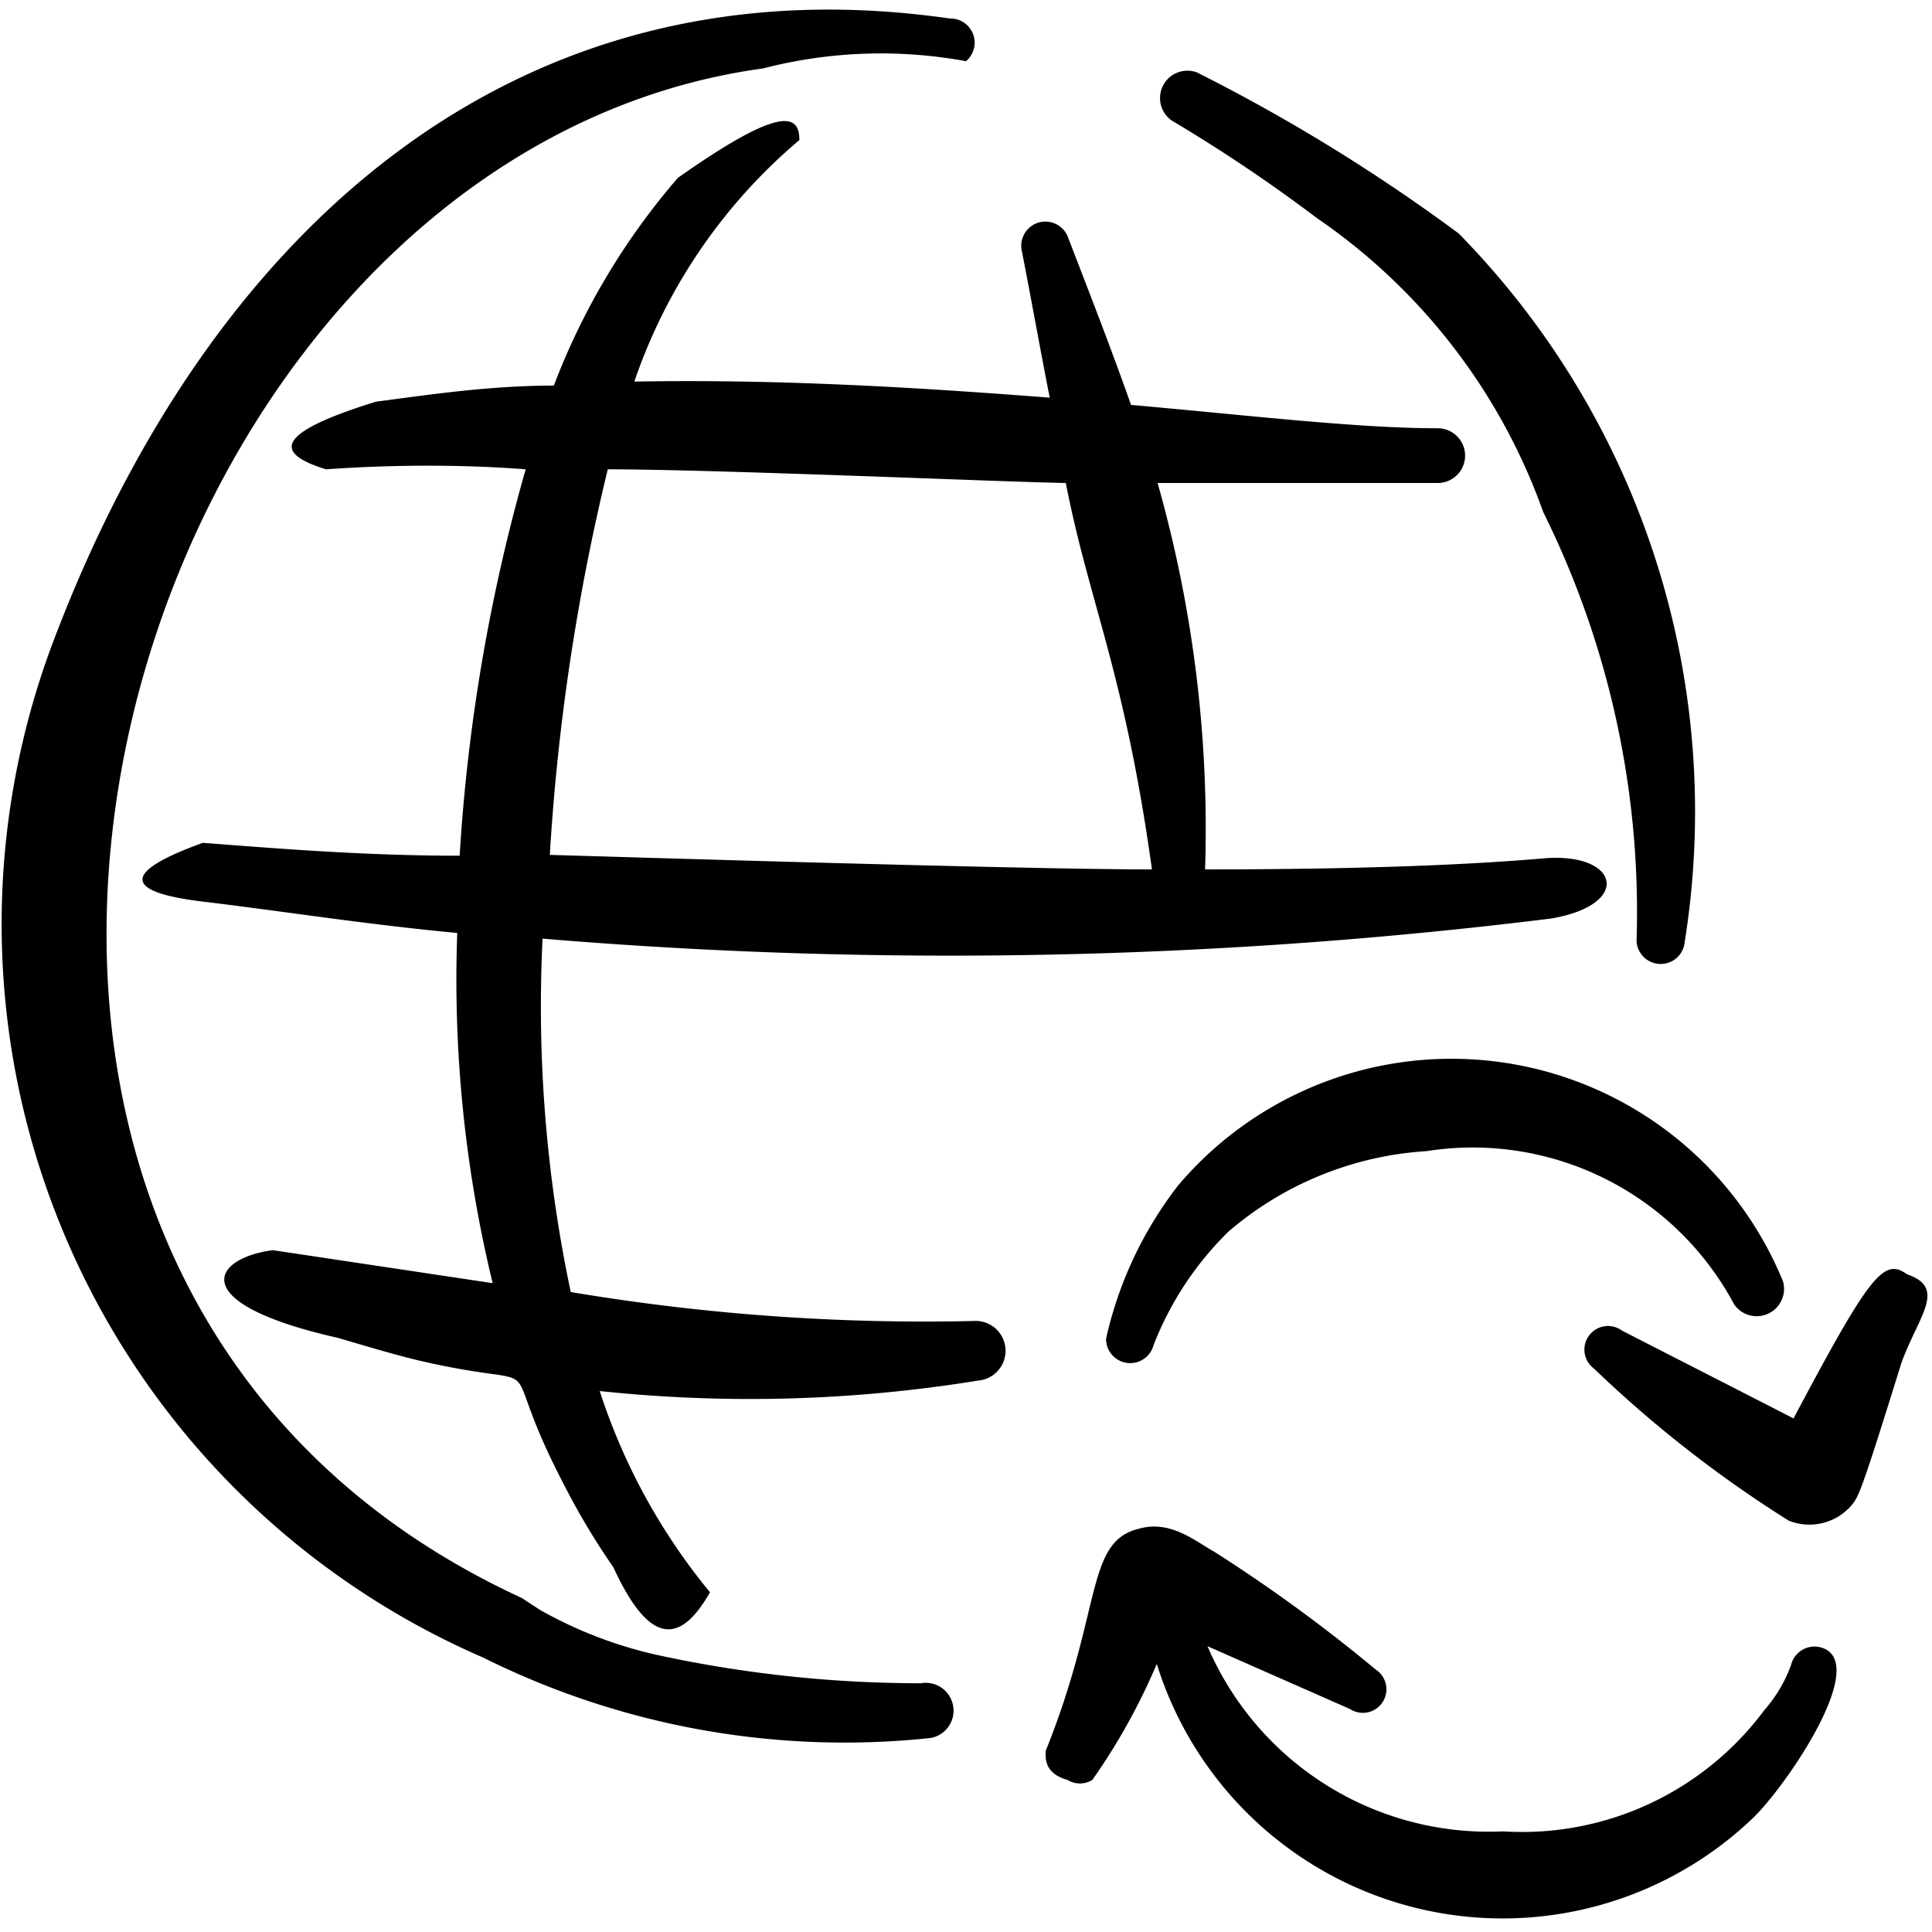
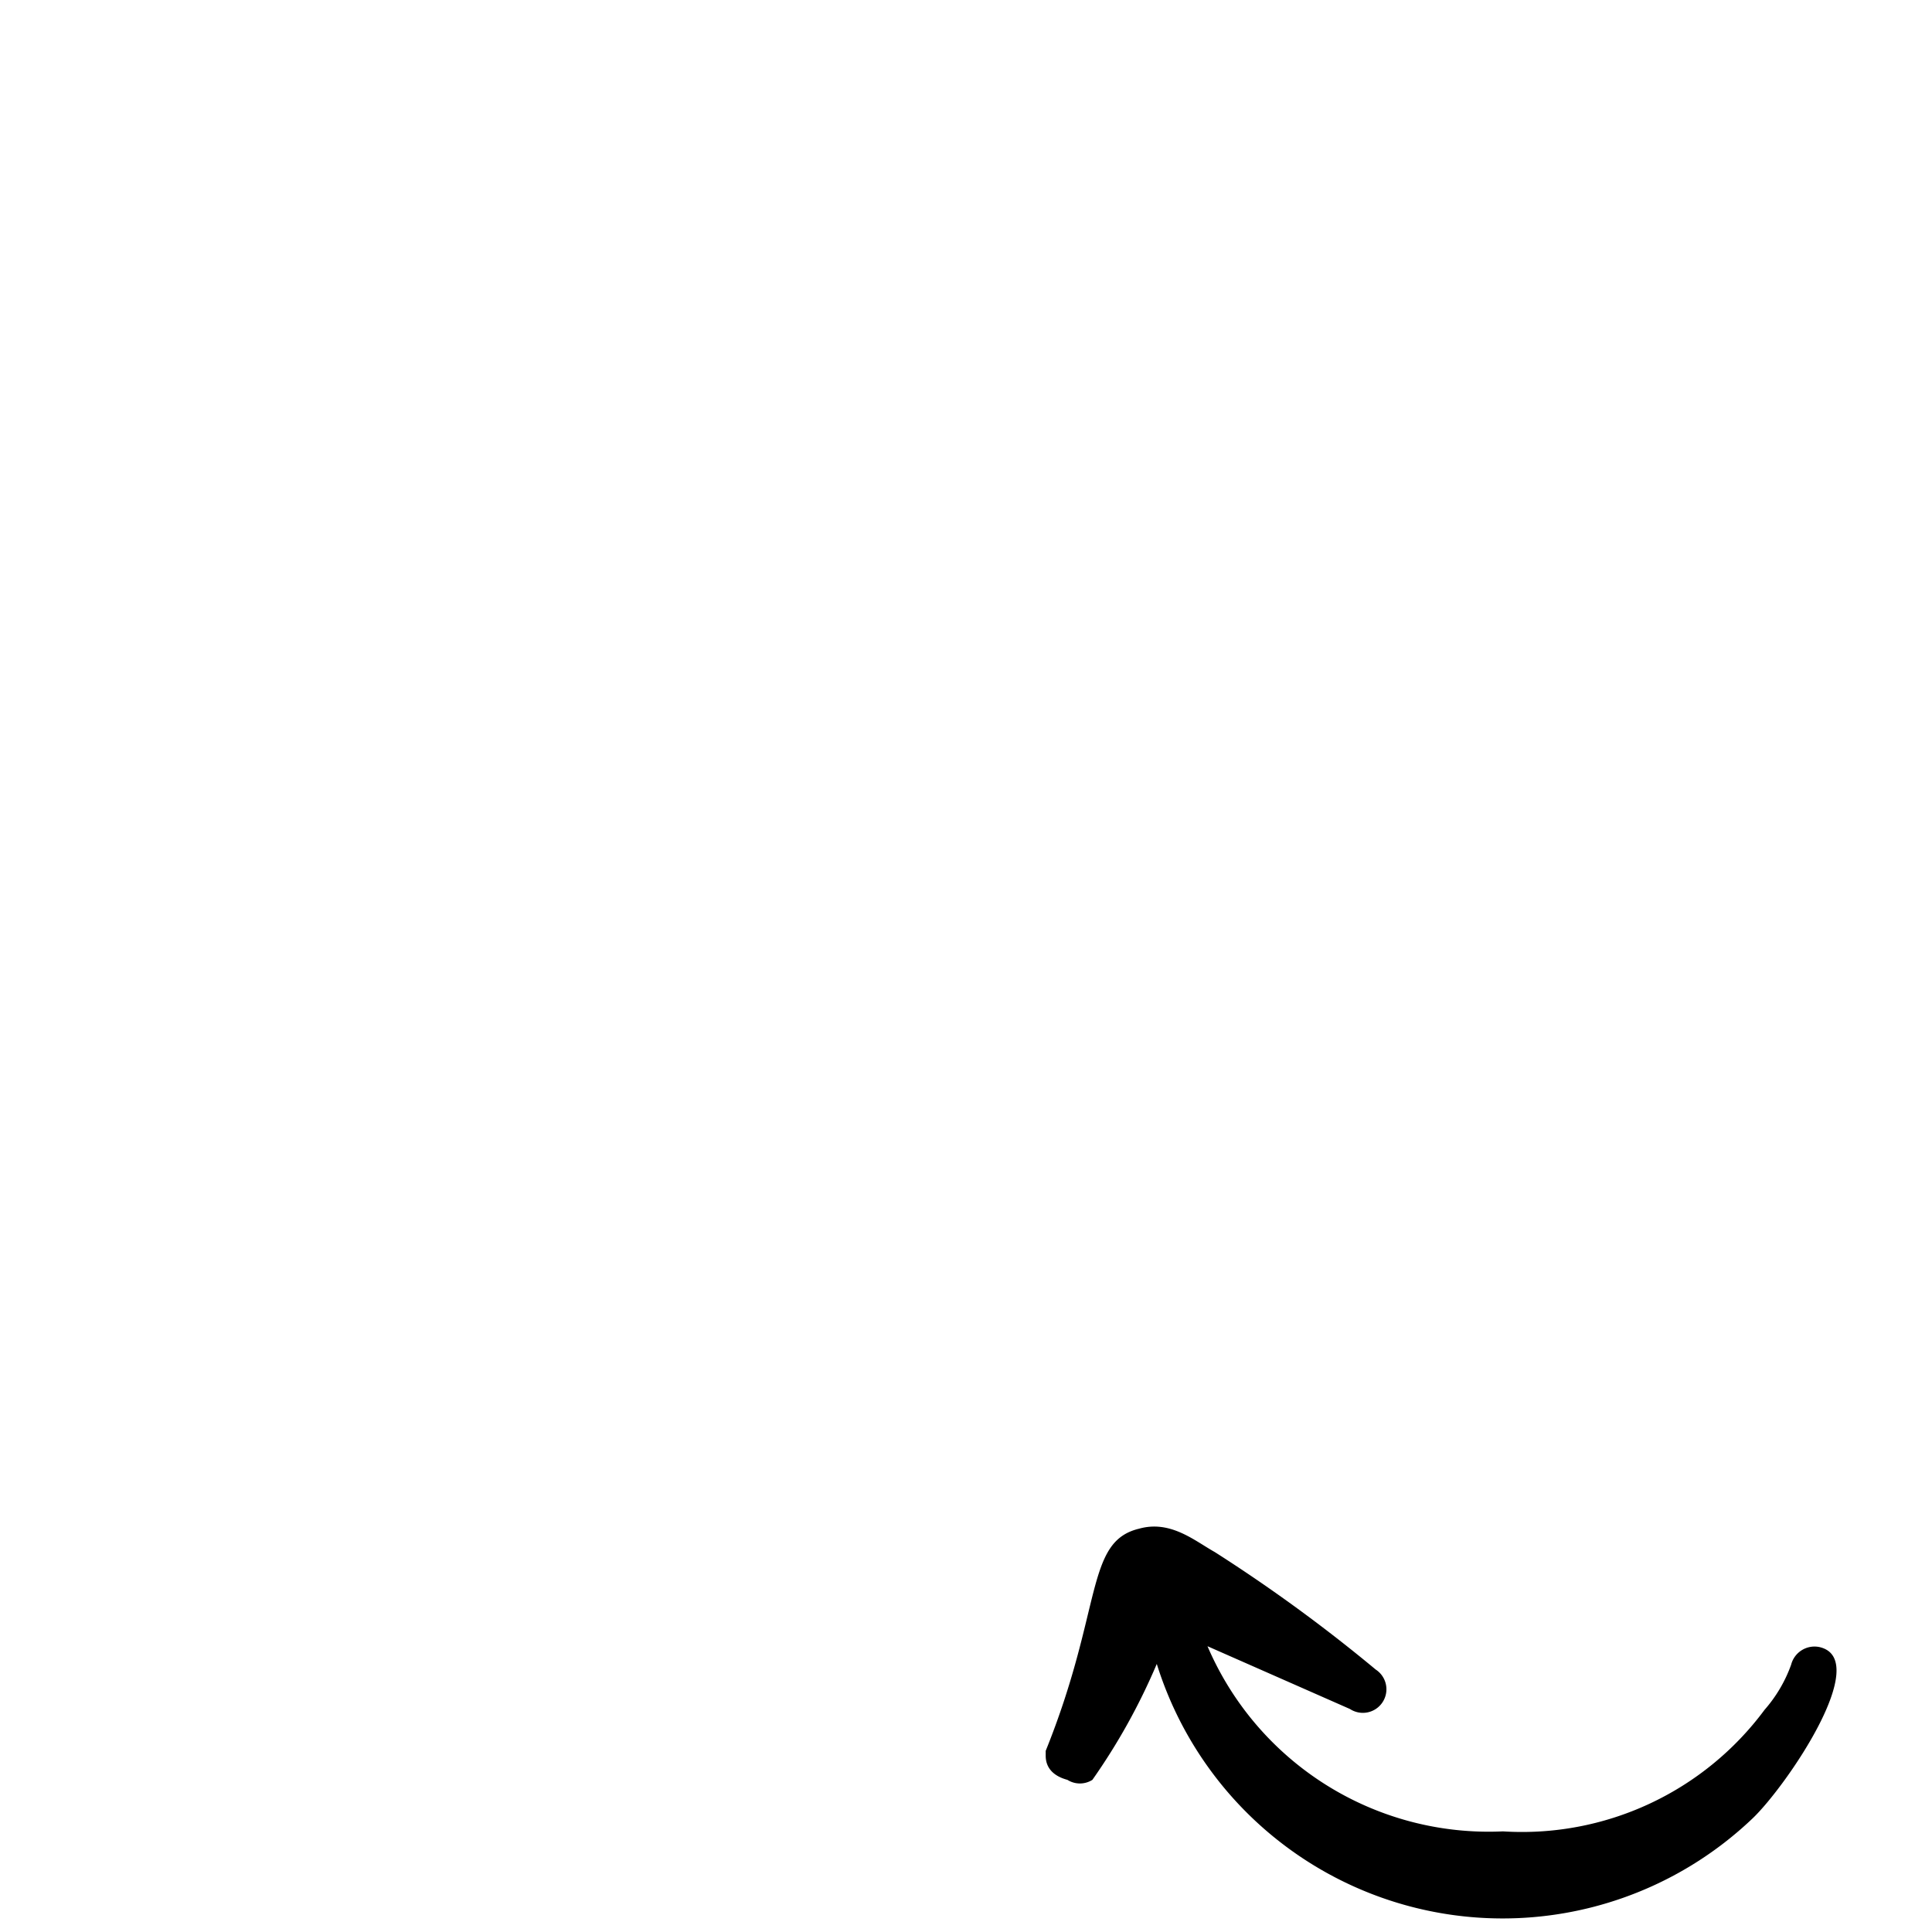
<svg xmlns="http://www.w3.org/2000/svg" viewBox="0 0 24 24" height="48" width="48">
  <g>
-     <path d="M14.64,14.72a4.81,4.81,0,0,0-.9,1.91.3.3,0,0,0,.59.08,4,4,0,0,1,.93-1.41,4.17,4.17,0,0,1,2.46-1,3.68,3.68,0,0,1,3.82,1.9.34.34,0,0,0,.61-.28A4.45,4.45,0,0,0,14.64,14.72Z" fill="#000000" fill-rule="evenodd" />
    <path d="M22.6,20.46a.3.3,0,0,0-.35.22,1.74,1.74,0,0,1-.33.56,3.75,3.75,0,0,1-3.25,1.51A3.8,3.8,0,0,1,15,20.45l1.77.78a.29.29,0,0,0,.32-.49,19.69,19.69,0,0,0-2-1.46c-.25-.14-.55-.4-.94-.29-.67.16-.45,1-1.16,2.76,0,0,0,.05,0,.06v0c0,.17.12.26.27.3a.29.29,0,0,0,.31,0,7.76,7.76,0,0,0,.8-1.44,4.5,4.5,0,0,0,7.4,1.92C22.19,22.19,23.27,20.61,22.6,20.46Z" fill="#000000" fill-rule="evenodd" />
-     <path d="M23.69,15.83c-.29-.21-.46,0-1.41,1.79l-2.13-1.09a.29.29,0,0,0-.35.47,15,15,0,0,0,2.42,1.89A.69.69,0,0,0,23,18.7c.09-.11.12-.16.62-1.77C23.83,16.35,24.19,16,23.69,15.83Z" fill="#000000" fill-rule="evenodd" />
-     <path d="M11.44,20.91a15.42,15.42,0,0,1-3.27-.35A5.32,5.32,0,0,1,6.71,20l-.23-.15c-9-4.15-5.07-17.9,3-19A5.84,5.84,0,0,1,12,.76.3.3,0,0,0,11.8.23C6.39-.55,2.58,2.87.65,8A9.93,9.93,0,0,0,6,20.59a10.07,10.07,0,0,0,5.56,1A.34.34,0,0,0,11.44,20.91Z" fill="#000000" fill-rule="evenodd" />
    <g>
-       <path d="M12.09,16.41a26.54,26.54,0,0,1-5-.36,17.14,17.14,0,0,1-.35-4.39,60.69,60.69,0,0,0,12.53-.25c1-.17.85-.81-.06-.75-1.14.1-2.61.14-4.24.14A15.73,15.73,0,0,0,14.38,6c1.34,0,2.55,0,3.48,0a.34.34,0,0,0,0-.68c-1,0-2.34-.16-3.81-.29-.25-.71-.52-1.4-.79-2.1a.3.3,0,0,0-.57.17c.12.61.23,1.23.35,1.84-1.8-.14-3.45-.23-5.16-.2a6.8,6.8,0,0,1,2.05-3l0,0c0-.32-.22-.44-1.51.47A8.65,8.65,0,0,0,6.88,4.79c-.79,0-1.53.11-2.21.2-1.26.39-1.27.64-.62.84.84-.06,1.71-.06,2.48,0a22.43,22.43,0,0,0-.82,4.8c-1.19,0-2.27-.09-3.19-.16-1,.36-1,.61,0,.73s2,.28,3.16.39a16,16,0,0,0,.44,4.35l-2.73-.41c-.76.1-1.1.66.81,1.09.34.1.67.2,1,.28,1.81.42.87-.24,1.82,1.57a8.72,8.72,0,0,0,.6,1c.46,1,.84.94,1.2.31a7.62,7.62,0,0,1-1.37-2.5,17.67,17.67,0,0,0,4.7-.13A.34.34,0,0,0,12.09,16.41ZM7.55,5.83c1.32,0,5,.16,5.69.17.29,1.49.73,2.35,1.07,4.8-1.65,0-6.73-.16-7.48-.18A27.12,27.12,0,0,1,7.55,5.83Z" fill="#000000" fill-rule="evenodd" />
-       <path d="M18.12,2.9a22.32,22.32,0,0,0-3.25-2,.34.34,0,0,0-.31.6,19.54,19.54,0,0,1,1.8,1.21,7.44,7.44,0,0,1,2.81,3.65,11.18,11.18,0,0,1,1.16,5.33.3.3,0,0,0,.59.06A10.25,10.25,0,0,0,18.12,2.9Z" fill="#000000" fill-rule="evenodd" />
-     </g>
+       </g>
  </g>
</svg>